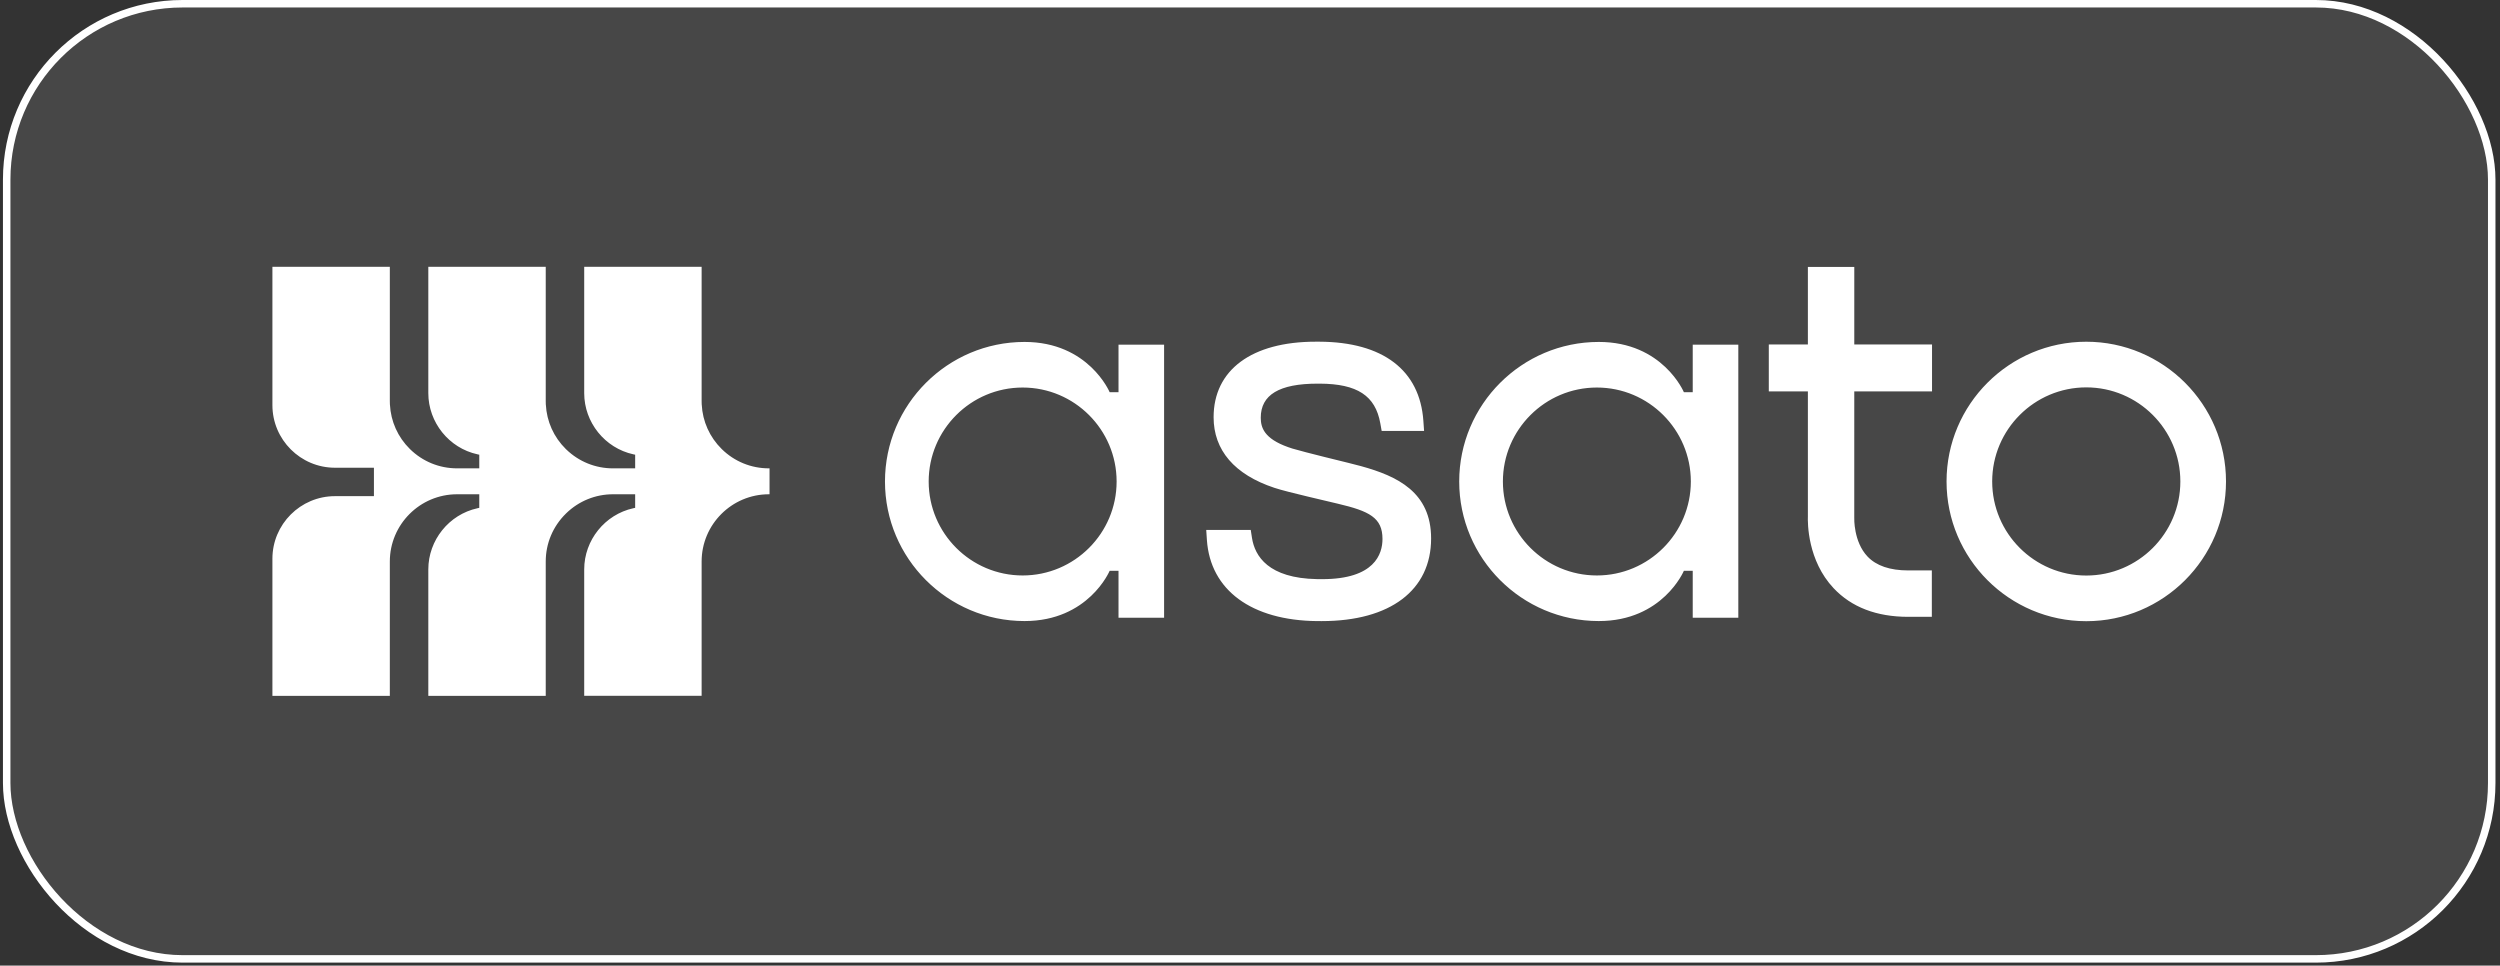
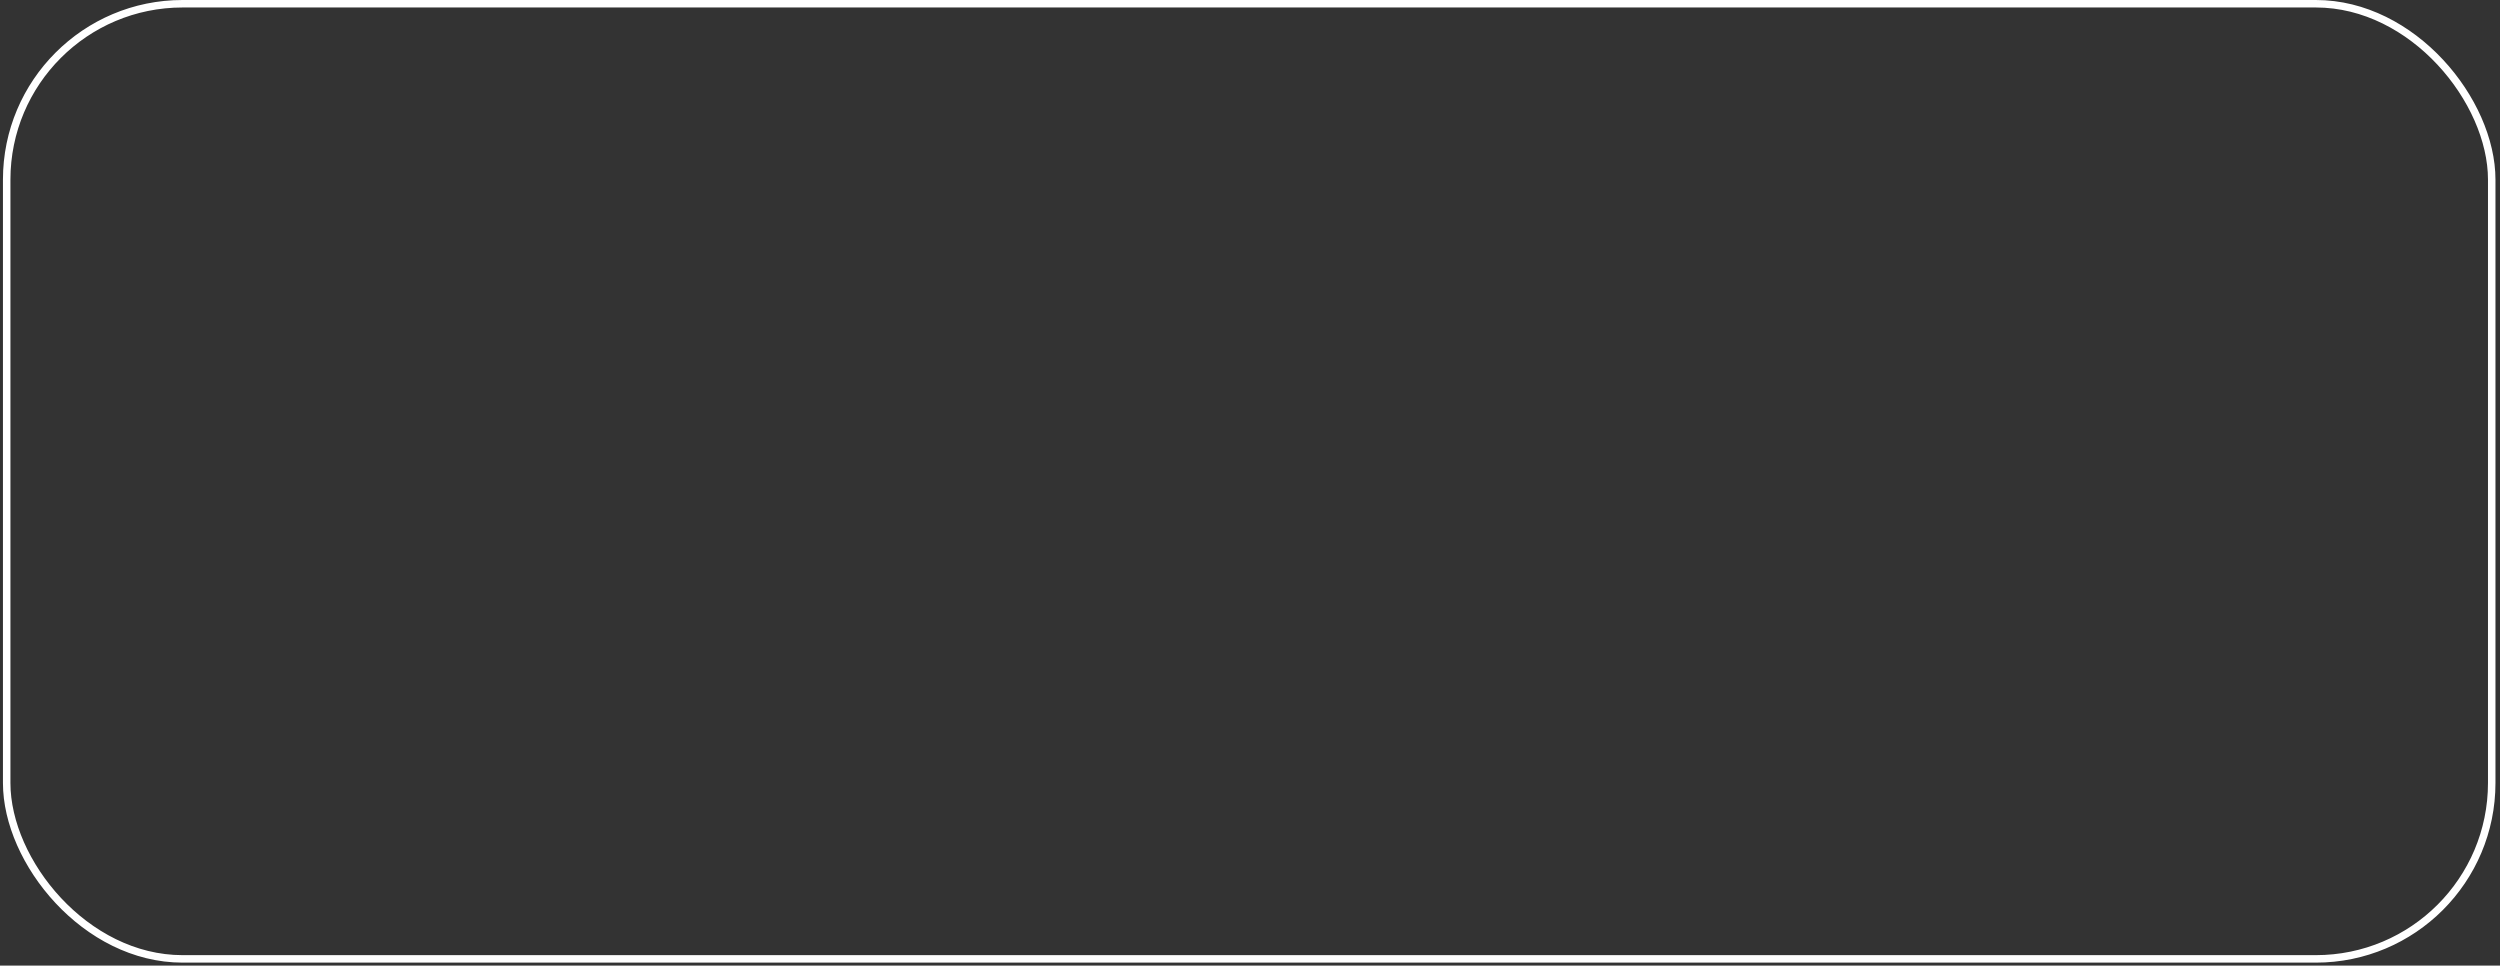
<svg xmlns="http://www.w3.org/2000/svg" width="334" height="129" viewBox="0 0 334 129" fill="none">
  <rect x="0" y="0" width="334" height="129" fill="#333333" stroke="none" />
-   <rect x="0.894" y="0.5" width="332" height="127.607" rx="23.5" fill="white" fill-opacity="0.1" />
  <rect x="0.894" y="0.5" width="332" height="127.607" rx="23.5" stroke="white" />
  <g clip-path="url(#clip0_6729_3794)">
-     <path d="M102.724 62.572H102.81V66.034H102.724C97.769 66.034 93.737 70.065 93.737 75.02V92.963H78.05V76.067C78.05 72.167 80.812 68.733 84.617 67.9L84.858 67.848V66.034H81.895C79.563 66.034 77.35 66.932 75.661 68.561L75.606 68.616C73.867 70.324 72.91 72.596 72.91 75.021V92.964H57.223V76.067C57.223 72.168 59.984 68.733 63.789 67.901L64.031 67.848V66.034H61.067C56.112 66.034 52.081 70.066 52.081 75.021V92.964H36.394V74.647C36.394 70.037 40.145 66.286 44.755 66.286H49.957V62.489H44.755C40.145 62.489 36.394 58.737 36.394 54.127V35.643H52.081V53.589L52.091 54.049H52.095C52.209 56.301 53.154 58.406 54.768 59.993C56.459 61.656 58.696 62.572 61.067 62.572H64.031V60.749L63.789 60.696C59.984 59.864 57.223 56.429 57.223 52.53V35.643H72.91V53.589L72.92 54.049H72.924C73.039 56.301 73.984 58.406 75.597 59.993C75.61 60.007 75.625 60.019 75.639 60.032L75.661 60.053C77.345 61.678 79.559 62.573 81.895 62.573H84.858V60.749L84.617 60.697C80.812 59.864 78.05 56.43 78.05 52.53V35.643H93.737V53.589L93.747 54.049H93.751C93.865 56.301 94.811 58.406 96.424 59.993C98.114 61.656 100.352 62.572 102.724 62.572ZM181.842 62.277C181.455 62.17 180.169 61.847 180.087 61.826C179.986 61.801 174.228 60.401 172.682 59.933C172.477 59.87 172.282 59.804 172.094 59.737C168.872 58.592 168.438 57.106 168.438 55.803C168.438 52.743 170.919 51.255 176.024 51.255H176.337C181.331 51.283 183.745 52.864 184.406 56.54L184.592 57.574H190.257L190.163 56.233C189.693 49.448 184.761 45.69 176.276 45.65H175.772C167.234 45.65 162.137 49.422 162.137 55.739C162.137 60.147 164.934 63.406 170.251 65.171C172.073 65.778 177.512 66.979 178.731 67.294C182.94 68.286 184.7 69.16 184.7 72.005C184.7 74.01 183.654 77.374 176.654 77.374L175.953 77.37C169.461 77.253 167.645 74.309 167.264 71.861L167.099 70.797H161.152L161.241 72.136C161.693 78.842 167.199 82.895 175.973 82.978L176.59 82.979C185.736 82.979 191.196 78.853 191.196 71.941C191.196 65.747 186.685 63.615 181.842 62.278L181.842 62.277ZM297.394 64.323C297.394 74.617 289.019 82.991 278.726 82.991C268.432 82.991 260.058 74.617 260.058 64.323C260.058 54.029 268.432 45.655 278.726 45.655C289.019 45.655 297.394 54.029 297.394 64.323ZM291.295 64.323C291.295 57.392 285.657 51.754 278.726 51.754C271.795 51.754 266.156 57.392 266.156 64.323C266.156 71.253 271.795 76.892 278.726 76.892C285.657 76.892 291.295 71.254 291.295 64.323ZM247.733 35.666H241.533V46.02H236.312V52.287H241.533V68.929C241.497 69.892 241.491 74.881 244.967 78.58C247.356 81.121 250.71 82.409 254.937 82.409H258.093V76.209H254.937C252.503 76.209 250.676 75.586 249.506 74.356C247.62 72.373 247.727 69.219 247.729 69.162L247.731 52.287H258.119V46.02H247.732L247.733 35.666ZM226.149 46.052H232.239V82.528H226.149V76.26H224.965C224.965 76.26 222.15 82.973 213.595 82.973C213.59 82.973 213.586 82.973 213.582 82.973C203.307 82.965 194.95 74.604 194.95 64.328C194.95 54.051 203.314 45.683 213.595 45.683C222.15 45.683 224.965 52.395 224.965 52.395H226.149V46.052ZM225.896 64.329C225.895 57.405 220.263 51.774 213.342 51.774C206.42 51.774 200.787 57.405 200.787 64.328C200.787 71.25 206.42 76.882 213.342 76.882C220.264 76.882 225.895 71.251 225.896 64.329ZM149.433 46.052H155.523V82.528H149.433V76.26H148.249C148.249 76.26 145.433 82.973 136.879 82.973C136.874 82.973 136.87 82.973 136.865 82.973C126.591 82.965 118.233 74.604 118.233 64.328C118.233 54.051 126.598 45.683 136.879 45.683C145.433 45.683 148.249 52.395 148.249 52.395H149.433V46.052ZM149.18 64.329C149.179 57.405 143.547 51.774 136.626 51.774C129.704 51.774 124.071 57.405 124.071 64.328C124.071 71.25 129.704 76.882 136.626 76.882C143.548 76.882 149.179 71.251 149.18 64.329Z" fill="white" />
+     <path d="M102.724 62.572H102.81V66.034H102.724C97.769 66.034 93.737 70.065 93.737 75.02V92.963H78.05V76.067C78.05 72.167 80.812 68.733 84.617 67.9L84.858 67.848V66.034H81.895C79.563 66.034 77.35 66.932 75.661 68.561L75.606 68.616C73.867 70.324 72.91 72.596 72.91 75.021V92.964H57.223V76.067C57.223 72.168 59.984 68.733 63.789 67.901L64.031 67.848V66.034H61.067C56.112 66.034 52.081 70.066 52.081 75.021V92.964H36.394V74.647C36.394 70.037 40.145 66.286 44.755 66.286H49.957V62.489H44.755C40.145 62.489 36.394 58.737 36.394 54.127V35.643H52.081V53.589L52.091 54.049H52.095C52.209 56.301 53.154 58.406 54.768 59.993C56.459 61.656 58.696 62.572 61.067 62.572H64.031V60.749L63.789 60.696C59.984 59.864 57.223 56.429 57.223 52.53V35.643H72.91V53.589L72.92 54.049H72.924C73.039 56.301 73.984 58.406 75.597 59.993C75.61 60.007 75.625 60.019 75.639 60.032L75.661 60.053C77.345 61.678 79.559 62.573 81.895 62.573H84.858V60.749L84.617 60.697C80.812 59.864 78.05 56.43 78.05 52.53V35.643H93.737V53.589L93.747 54.049H93.751C93.865 56.301 94.811 58.406 96.424 59.993C98.114 61.656 100.352 62.572 102.724 62.572ZM181.842 62.277C181.455 62.17 180.169 61.847 180.087 61.826C179.986 61.801 174.228 60.401 172.682 59.933C172.477 59.87 172.282 59.804 172.094 59.737C168.872 58.592 168.438 57.106 168.438 55.803C168.438 52.743 170.919 51.255 176.024 51.255H176.337C181.331 51.283 183.745 52.864 184.406 56.54L184.592 57.574H190.257L190.163 56.233C189.693 49.448 184.761 45.69 176.276 45.65H175.772C167.234 45.65 162.137 49.422 162.137 55.739C162.137 60.147 164.934 63.406 170.251 65.171C172.073 65.778 177.512 66.979 178.731 67.294C182.94 68.286 184.7 69.16 184.7 72.005C184.7 74.01 183.654 77.374 176.654 77.374L175.953 77.37C169.461 77.253 167.645 74.309 167.264 71.861L167.099 70.797H161.152L161.241 72.136C161.693 78.842 167.199 82.895 175.973 82.978L176.59 82.979C185.736 82.979 191.196 78.853 191.196 71.941C191.196 65.747 186.685 63.615 181.842 62.278L181.842 62.277ZM297.394 64.323C297.394 74.617 289.019 82.991 278.726 82.991C268.432 82.991 260.058 74.617 260.058 64.323C260.058 54.029 268.432 45.655 278.726 45.655C289.019 45.655 297.394 54.029 297.394 64.323ZM291.295 64.323C291.295 57.392 285.657 51.754 278.726 51.754C271.795 51.754 266.156 57.392 266.156 64.323C266.156 71.253 271.795 76.892 278.726 76.892C285.657 76.892 291.295 71.254 291.295 64.323ZM247.733 35.666H241.533V46.02H236.312V52.287H241.533V68.929C241.497 69.892 241.491 74.881 244.967 78.58C247.356 81.121 250.71 82.409 254.937 82.409H258.093H254.937C252.503 76.209 250.676 75.586 249.506 74.356C247.62 72.373 247.727 69.219 247.729 69.162L247.731 52.287H258.119V46.02H247.732L247.733 35.666ZM226.149 46.052H232.239V82.528H226.149V76.26H224.965C224.965 76.26 222.15 82.973 213.595 82.973C213.59 82.973 213.586 82.973 213.582 82.973C203.307 82.965 194.95 74.604 194.95 64.328C194.95 54.051 203.314 45.683 213.595 45.683C222.15 45.683 224.965 52.395 224.965 52.395H226.149V46.052ZM225.896 64.329C225.895 57.405 220.263 51.774 213.342 51.774C206.42 51.774 200.787 57.405 200.787 64.328C200.787 71.25 206.42 76.882 213.342 76.882C220.264 76.882 225.895 71.251 225.896 64.329ZM149.433 46.052H155.523V82.528H149.433V76.26H148.249C148.249 76.26 145.433 82.973 136.879 82.973C136.874 82.973 136.87 82.973 136.865 82.973C126.591 82.965 118.233 74.604 118.233 64.328C118.233 54.051 126.598 45.683 136.879 45.683C145.433 45.683 148.249 52.395 148.249 52.395H149.433V46.052ZM149.18 64.329C149.179 57.405 143.547 51.774 136.626 51.774C129.704 51.774 124.071 57.405 124.071 64.328C124.071 71.25 129.704 76.882 136.626 76.882C143.548 76.882 149.179 71.251 149.18 64.329Z" fill="white" />
  </g>
  <defs>
    <clipPath id="clip0_6729_3794">
-       <rect width="261" height="57.321" fill="white" transform="translate(36.394 35.643)" />
-     </clipPath>
+       </clipPath>
  </defs>
</svg>